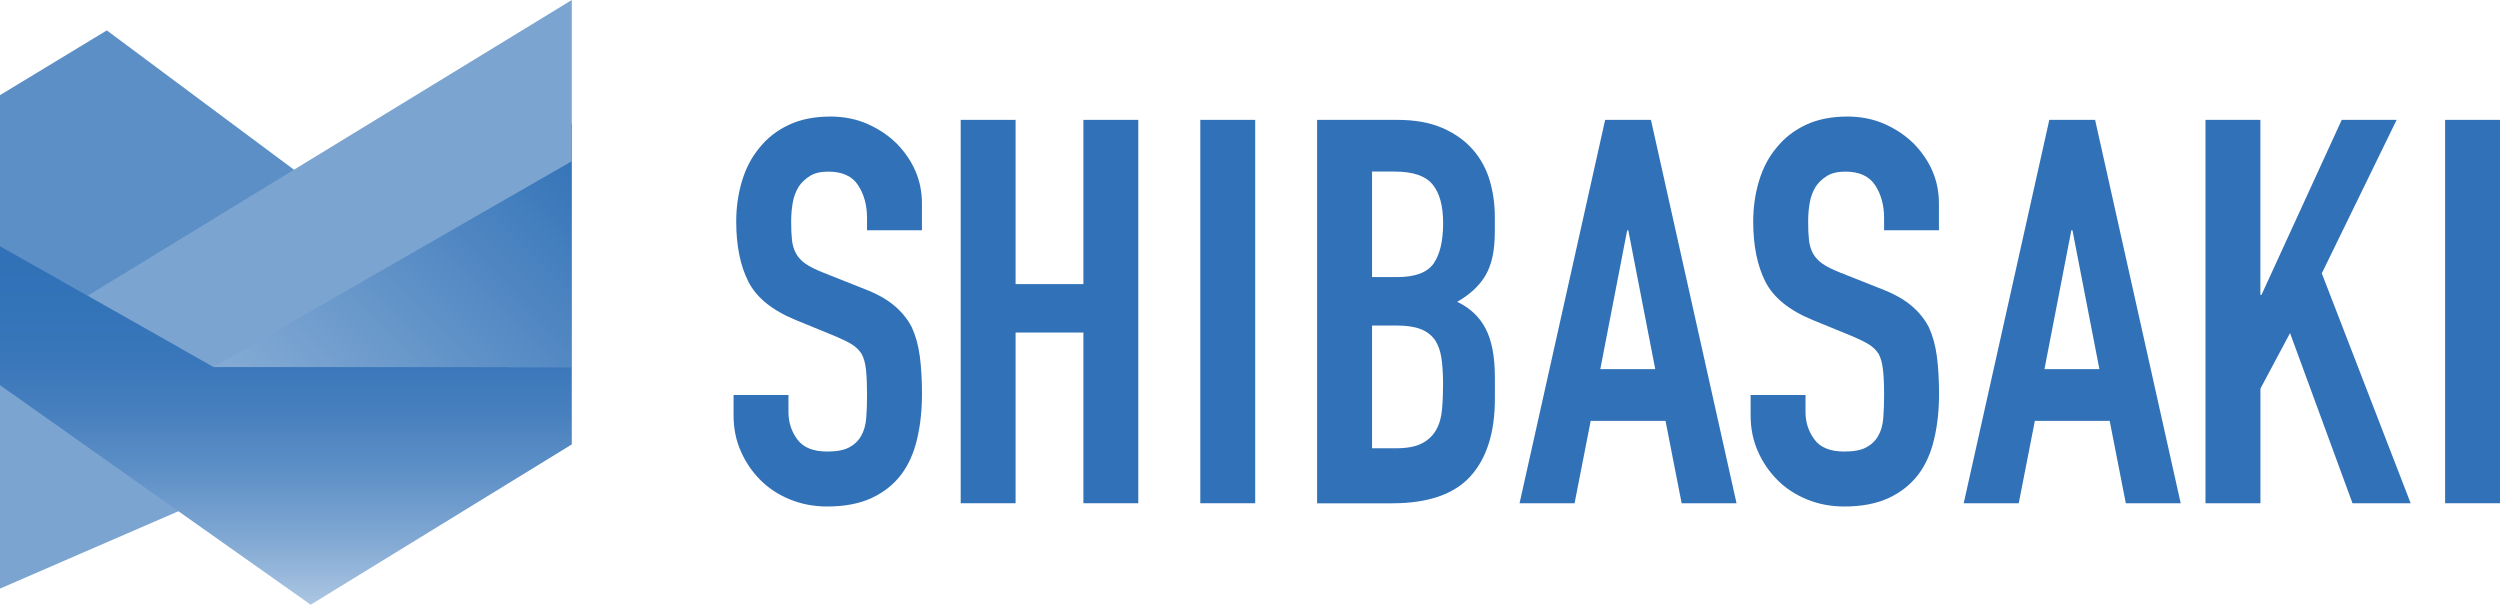
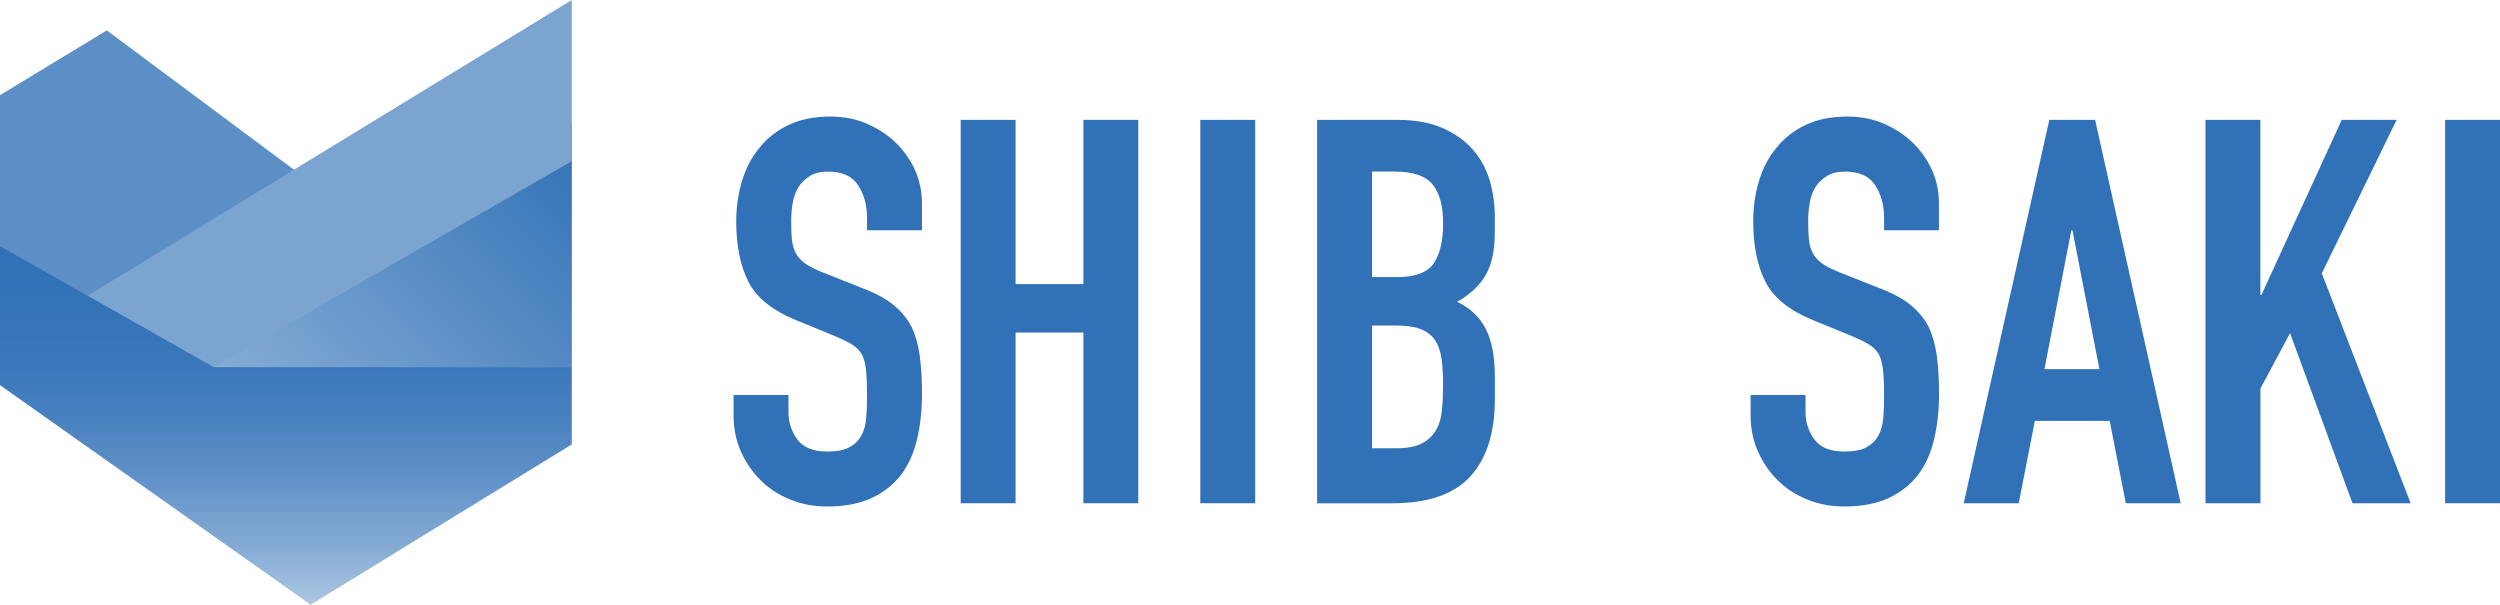
<svg xmlns="http://www.w3.org/2000/svg" id="_レイヤー_1" data-name="レイヤー_1" viewBox="0 0 406.27 98.27">
  <defs>
    <style>
      .cls-1 {
        fill: #7ba4d1;
      }

      .cls-2 {
        fill: #5b8fc6;
      }

      .cls-3 {
        fill: #3071b7;
      }

      .cls-4 {
        fill: url(#_名称未設定グラデーション_66);
      }

      .cls-5 {
        fill: url(#_名称未設定グラデーション_71);
      }
    </style>
    <linearGradient id="_名称未設定グラデーション_71" data-name="名称未設定グラデーション 71" x1="41.26" y1="76.87" x2="95.5" y2="22.64" gradientUnits="userSpaceOnUse">
      <stop offset="0" stop-color="#8fb2d8" />
      <stop offset="1" stop-color="#3071b7" />
    </linearGradient>
    <linearGradient id="_名称未設定グラデーション_66" data-name="名称未設定グラデーション 66" x1="46.46" y1="98.27" x2="46.46" y2="40.02" gradientUnits="userSpaceOnUse">
      <stop offset="0" stop-color="#acc6e2" />
      <stop offset=".17" stop-color="#83aad4" />
      <stop offset=".35" stop-color="#6192c8" />
      <stop offset=".52" stop-color="#4981bf" />
      <stop offset=".67" stop-color="#3a77ba" />
      <stop offset=".8" stop-color="#3574b9" />
      <stop offset=".83" stop-color="#3373b8" />
      <stop offset="1" stop-color="#3071b7" />
    </linearGradient>
  </defs>
  <g>
    <polygon class="cls-2" points="0 59.65 0 15.46 17.36 4.94 90.86 59.65 0 59.65" />
    <polygon class="cls-5" points="92.93 59.65 92.93 26.09 92.92 20.07 24.04 59.65 92.93 59.65" />
    <polygon class="cls-1" points="92.92 26.2 92.92 0 14.23 48.07 34.71 59.65 92.92 26.2" />
-     <polygon class="cls-1" points="0 59.65 0 95.65 83.02 59.65 0 59.65" />
    <polygon class="cls-4" points="34.71 59.65 0 40.02 0 59.65 0 62.59 50.49 98.27 92.92 72.22 92.92 59.65 34.71 59.65" />
  </g>
  <g>
    <path class="cls-3" d="M149.82,37.42h-8.92v-2.01c0-2.04-.48-3.81-1.44-5.29-.96-1.49-2.58-2.23-4.86-2.23-1.22,0-2.22.23-2.97.7-.76.47-1.37,1.05-1.84,1.75-.47.76-.79,1.62-.96,2.58s-.26,1.97-.26,3.02c0,1.23.04,2.25.13,3.06.09.82.31,1.55.66,2.19.35.64.86,1.2,1.53,1.66.67.47,1.59.93,2.76,1.4l6.82,2.71c1.98.76,3.59,1.65,4.81,2.67,1.23,1.02,2.19,2.2,2.89,3.54.64,1.4,1.08,2.99,1.31,4.77.23,1.78.35,3.81.35,6.08,0,2.62-.26,5.06-.79,7.31-.53,2.25-1.37,4.16-2.54,5.73-1.23,1.63-2.83,2.92-4.81,3.85-1.98.93-4.41,1.4-7.26,1.4-2.16,0-4.17-.38-6.04-1.14-1.87-.76-3.47-1.81-4.81-3.15s-2.41-2.9-3.19-4.68c-.79-1.78-1.18-3.72-1.18-5.82v-3.33h8.92v2.8c0,1.63.48,3.11,1.44,4.42.96,1.31,2.58,1.97,4.86,1.97,1.52,0,2.7-.22,3.54-.66.84-.44,1.5-1.06,1.97-1.88.47-.82.74-1.79.83-2.93s.13-2.41.13-3.81c0-1.63-.06-2.98-.17-4.03-.12-1.05-.35-1.89-.7-2.54-.41-.64-.95-1.17-1.62-1.58-.67-.41-1.56-.84-2.67-1.31l-6.39-2.62c-3.85-1.57-6.43-3.66-7.74-6.26-1.31-2.59-1.97-5.85-1.97-9.76,0-2.33.32-4.55.96-6.65.64-2.1,1.6-3.91,2.89-5.42,1.22-1.52,2.78-2.73,4.68-3.63,1.89-.9,4.16-1.36,6.78-1.36,2.22,0,4.24.41,6.08,1.23,1.84.82,3.43,1.9,4.77,3.24,2.68,2.8,4.02,6.01,4.02,9.62v4.37Z" />
    <path class="cls-3" d="M156.12,81.78V19.48h8.92v26.69h11.02v-26.69h8.92v62.3h-8.92v-27.74h-11.02v27.74h-8.92Z" />
    <path class="cls-3" d="M195.06,81.78V19.48h8.92v62.3h-8.92Z" />
    <path class="cls-3" d="M214.04,81.78V19.48h13.04c2.86,0,5.29.44,7.31,1.31,2.01.88,3.66,2.04,4.94,3.5,1.28,1.46,2.2,3.14,2.76,5.03.55,1.9.83,3.86.83,5.91v2.27c0,1.69-.13,3.12-.39,4.29-.26,1.17-.66,2.19-1.18,3.06-.99,1.63-2.51,3.03-4.55,4.2,2.1.99,3.64,2.45,4.64,4.38.99,1.92,1.49,4.55,1.49,7.88v3.5c0,5.48-1.33,9.68-3.98,12.6-2.66,2.92-6.9,4.38-12.73,4.38h-12.16ZM222.97,27.88v17.15h4.03c2.97,0,4.97-.74,5.99-2.23,1.02-1.49,1.53-3.66,1.53-6.52s-.57-4.9-1.71-6.3-3.19-2.1-6.17-2.1h-3.68ZM222.97,52.9v19.95h3.85c1.81,0,3.22-.26,4.24-.79,1.02-.53,1.79-1.25,2.32-2.19.53-.93.85-2.04.96-3.33.12-1.28.17-2.68.17-4.2s-.09-2.95-.26-4.11c-.17-1.17-.52-2.16-1.05-2.97-.58-.82-1.37-1.41-2.36-1.79-.99-.38-2.3-.57-3.94-.57h-3.94Z" />
-     <path class="cls-3" d="M246.94,81.78l13.91-62.3h7.44l13.91,62.3h-8.92l-2.62-13.39h-12.16l-2.62,13.39h-8.92ZM268.99,59.99l-4.38-22.57h-.18l-4.37,22.57h8.92Z" />
    <path class="cls-3" d="M315.1,37.42h-8.92v-2.01c0-2.04-.48-3.81-1.44-5.29-.96-1.49-2.58-2.23-4.86-2.23-1.23,0-2.22.23-2.98.7-.76.47-1.37,1.05-1.84,1.75-.47.76-.79,1.62-.96,2.58-.17.96-.26,1.97-.26,3.02,0,1.23.04,2.25.13,3.06.09.82.31,1.55.66,2.19.35.64.86,1.2,1.53,1.66.67.47,1.59.93,2.76,1.4l6.83,2.71c1.98.76,3.59,1.65,4.81,2.67,1.23,1.02,2.19,2.2,2.89,3.54.64,1.4,1.08,2.99,1.31,4.77.23,1.78.35,3.81.35,6.08,0,2.62-.26,5.06-.79,7.31-.52,2.25-1.37,4.16-2.54,5.73-1.23,1.63-2.83,2.92-4.81,3.85-1.98.93-4.41,1.4-7.26,1.4-2.16,0-4.17-.38-6.04-1.14-1.87-.76-3.47-1.81-4.81-3.15-1.34-1.34-2.41-2.9-3.19-4.68-.79-1.78-1.18-3.72-1.18-5.82v-3.33h8.92v2.8c0,1.63.48,3.11,1.44,4.42.96,1.31,2.58,1.97,4.86,1.97,1.52,0,2.7-.22,3.54-.66.84-.44,1.5-1.06,1.97-1.88.47-.82.74-1.79.83-2.93.09-1.14.13-2.41.13-3.81,0-1.63-.06-2.98-.18-4.03-.12-1.05-.35-1.89-.7-2.54-.41-.64-.95-1.17-1.62-1.58-.67-.41-1.56-.84-2.67-1.31l-6.39-2.62c-3.85-1.57-6.43-3.66-7.74-6.26-1.31-2.59-1.97-5.85-1.97-9.76,0-2.33.32-4.55.96-6.65.64-2.1,1.6-3.91,2.89-5.42,1.22-1.52,2.79-2.73,4.68-3.63,1.9-.9,4.16-1.36,6.78-1.36,2.22,0,4.24.41,6.08,1.23,1.84.82,3.43,1.9,4.77,3.24,2.68,2.8,4.02,6.01,4.02,9.62v4.37Z" />
    <path class="cls-3" d="M319.12,81.78l13.91-62.3h7.44l13.91,62.3h-8.92l-2.62-13.39h-12.16l-2.62,13.39h-8.92ZM341.17,59.99l-4.38-22.57h-.18l-4.37,22.57h8.92Z" />
    <path class="cls-3" d="M358.41,81.78V19.48h8.92v28.44h.18l13.04-28.44h8.92l-12.16,24.94,14.44,37.36h-9.45l-10.15-27.65-4.81,9.01v18.64h-8.92Z" />
    <path class="cls-3" d="M397.35,81.78V19.48h8.92v62.3h-8.92Z" />
  </g>
</svg>